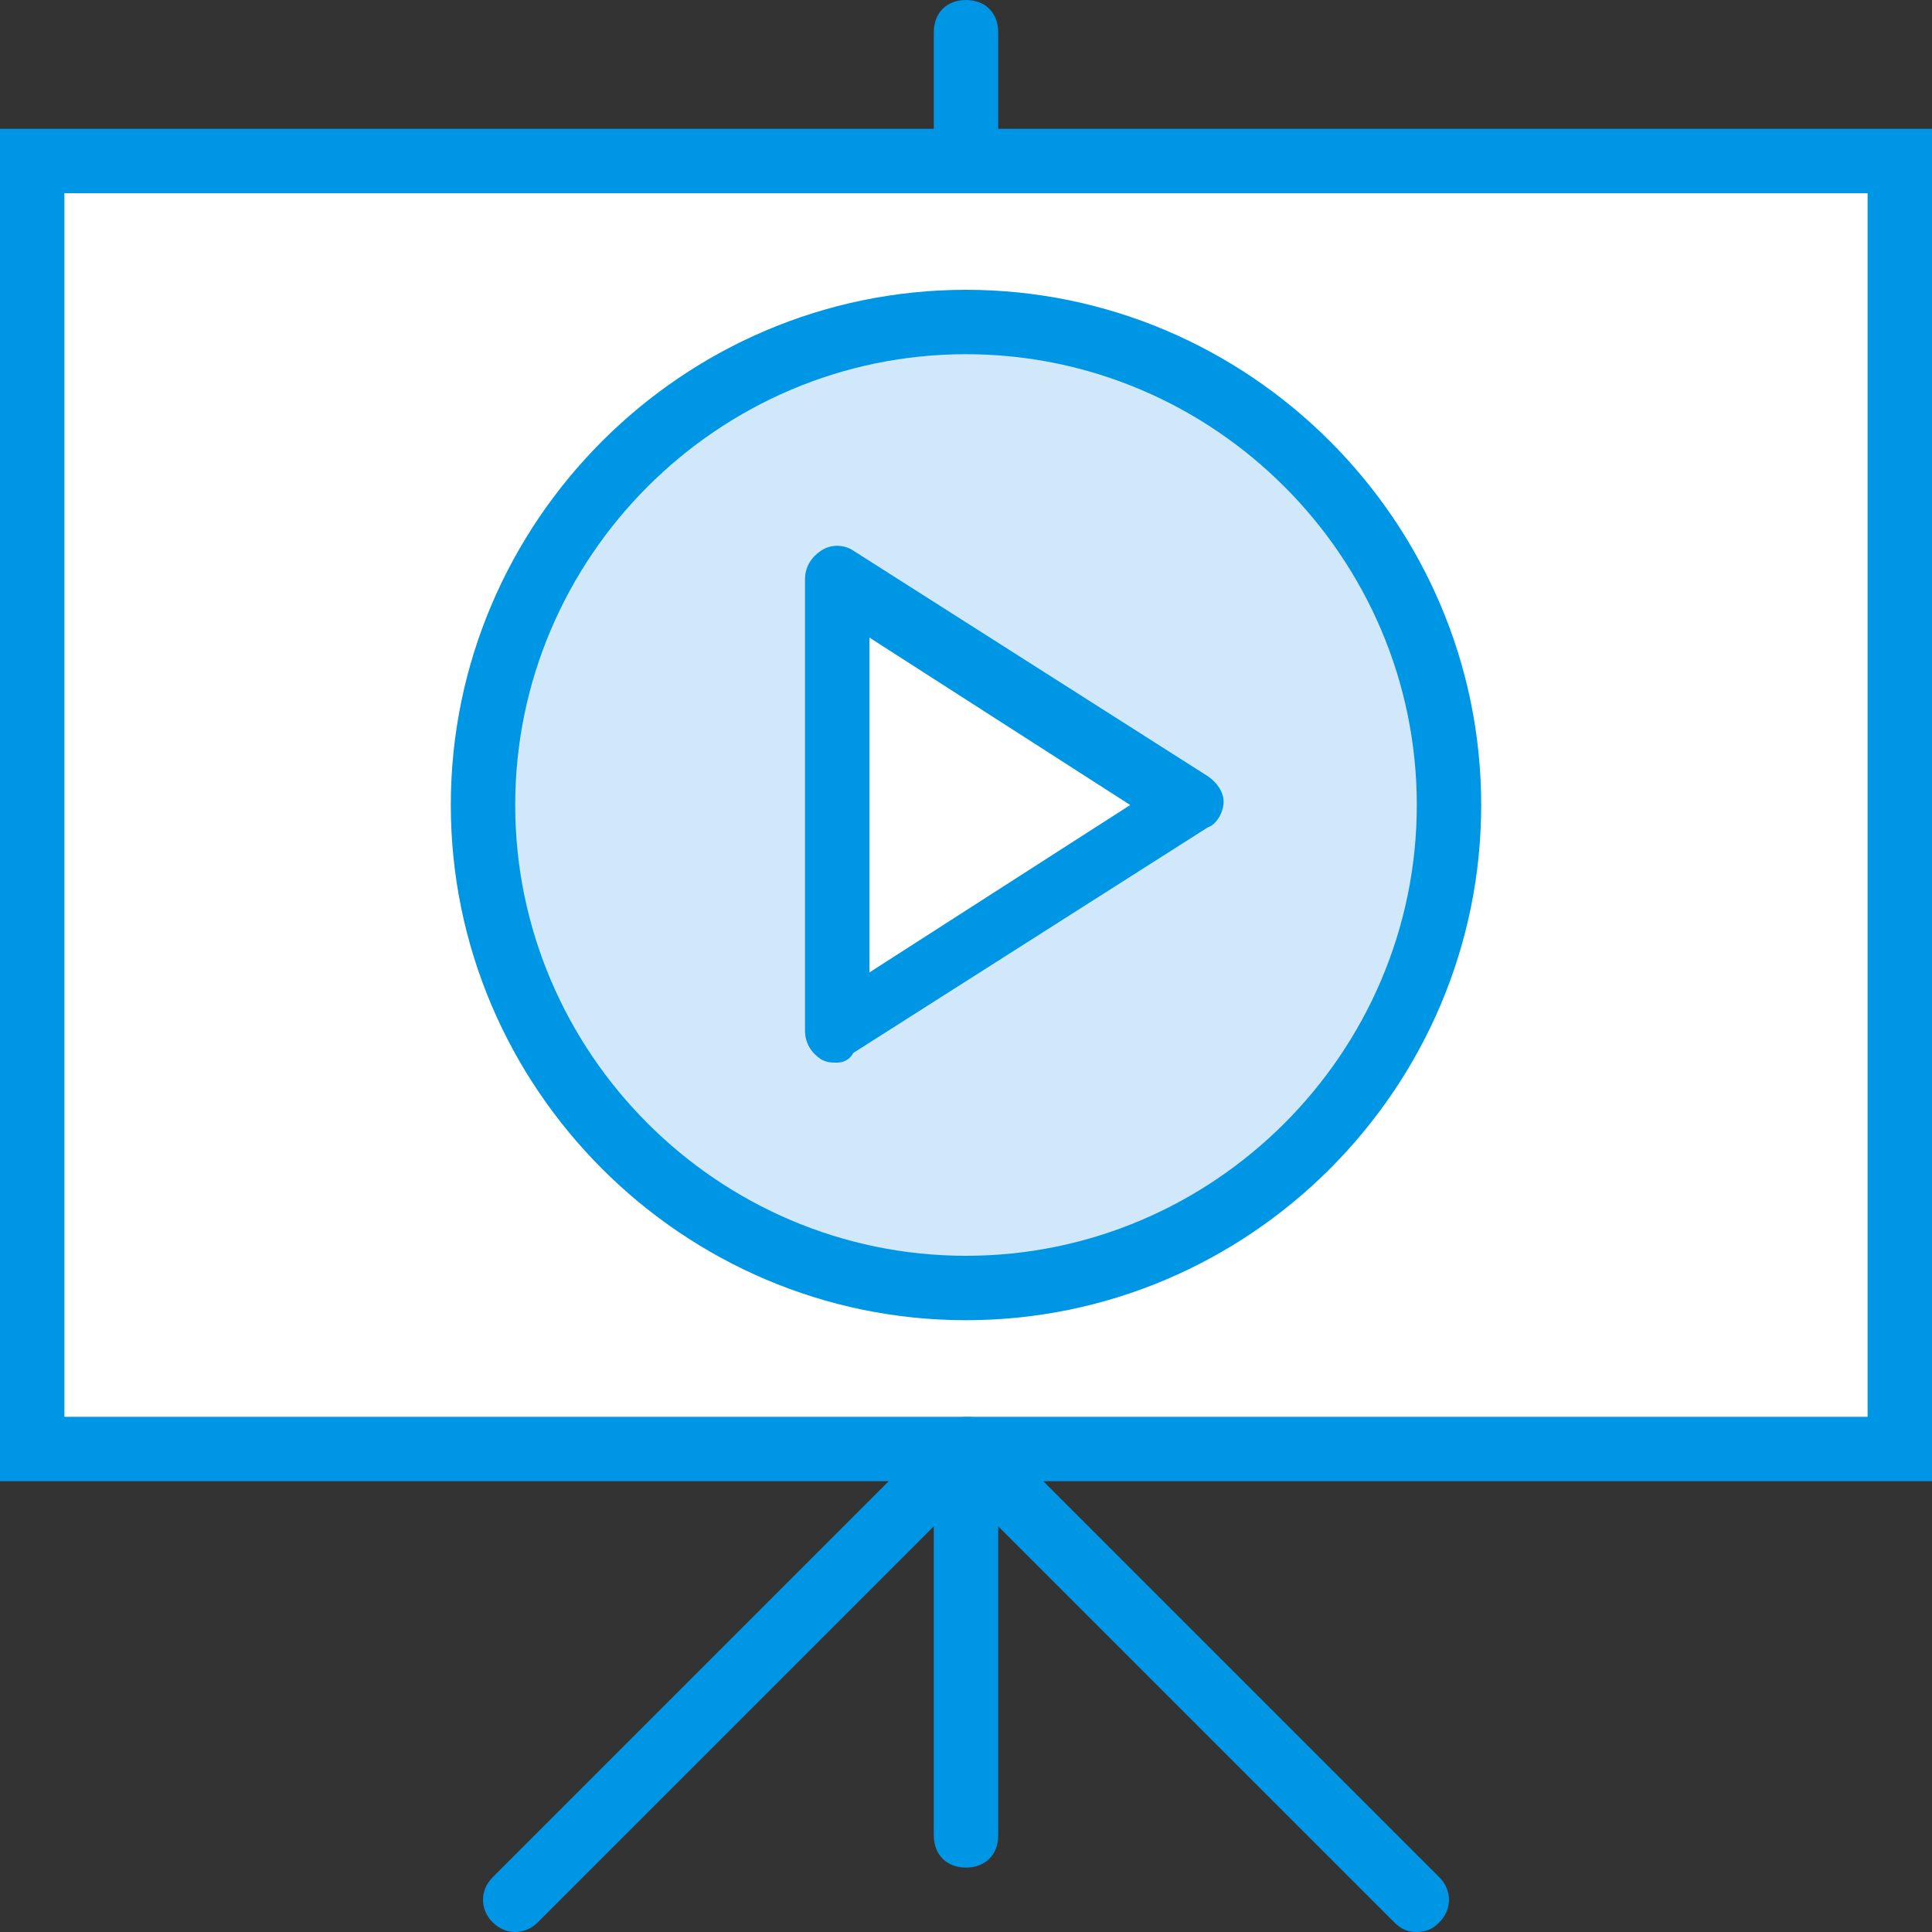
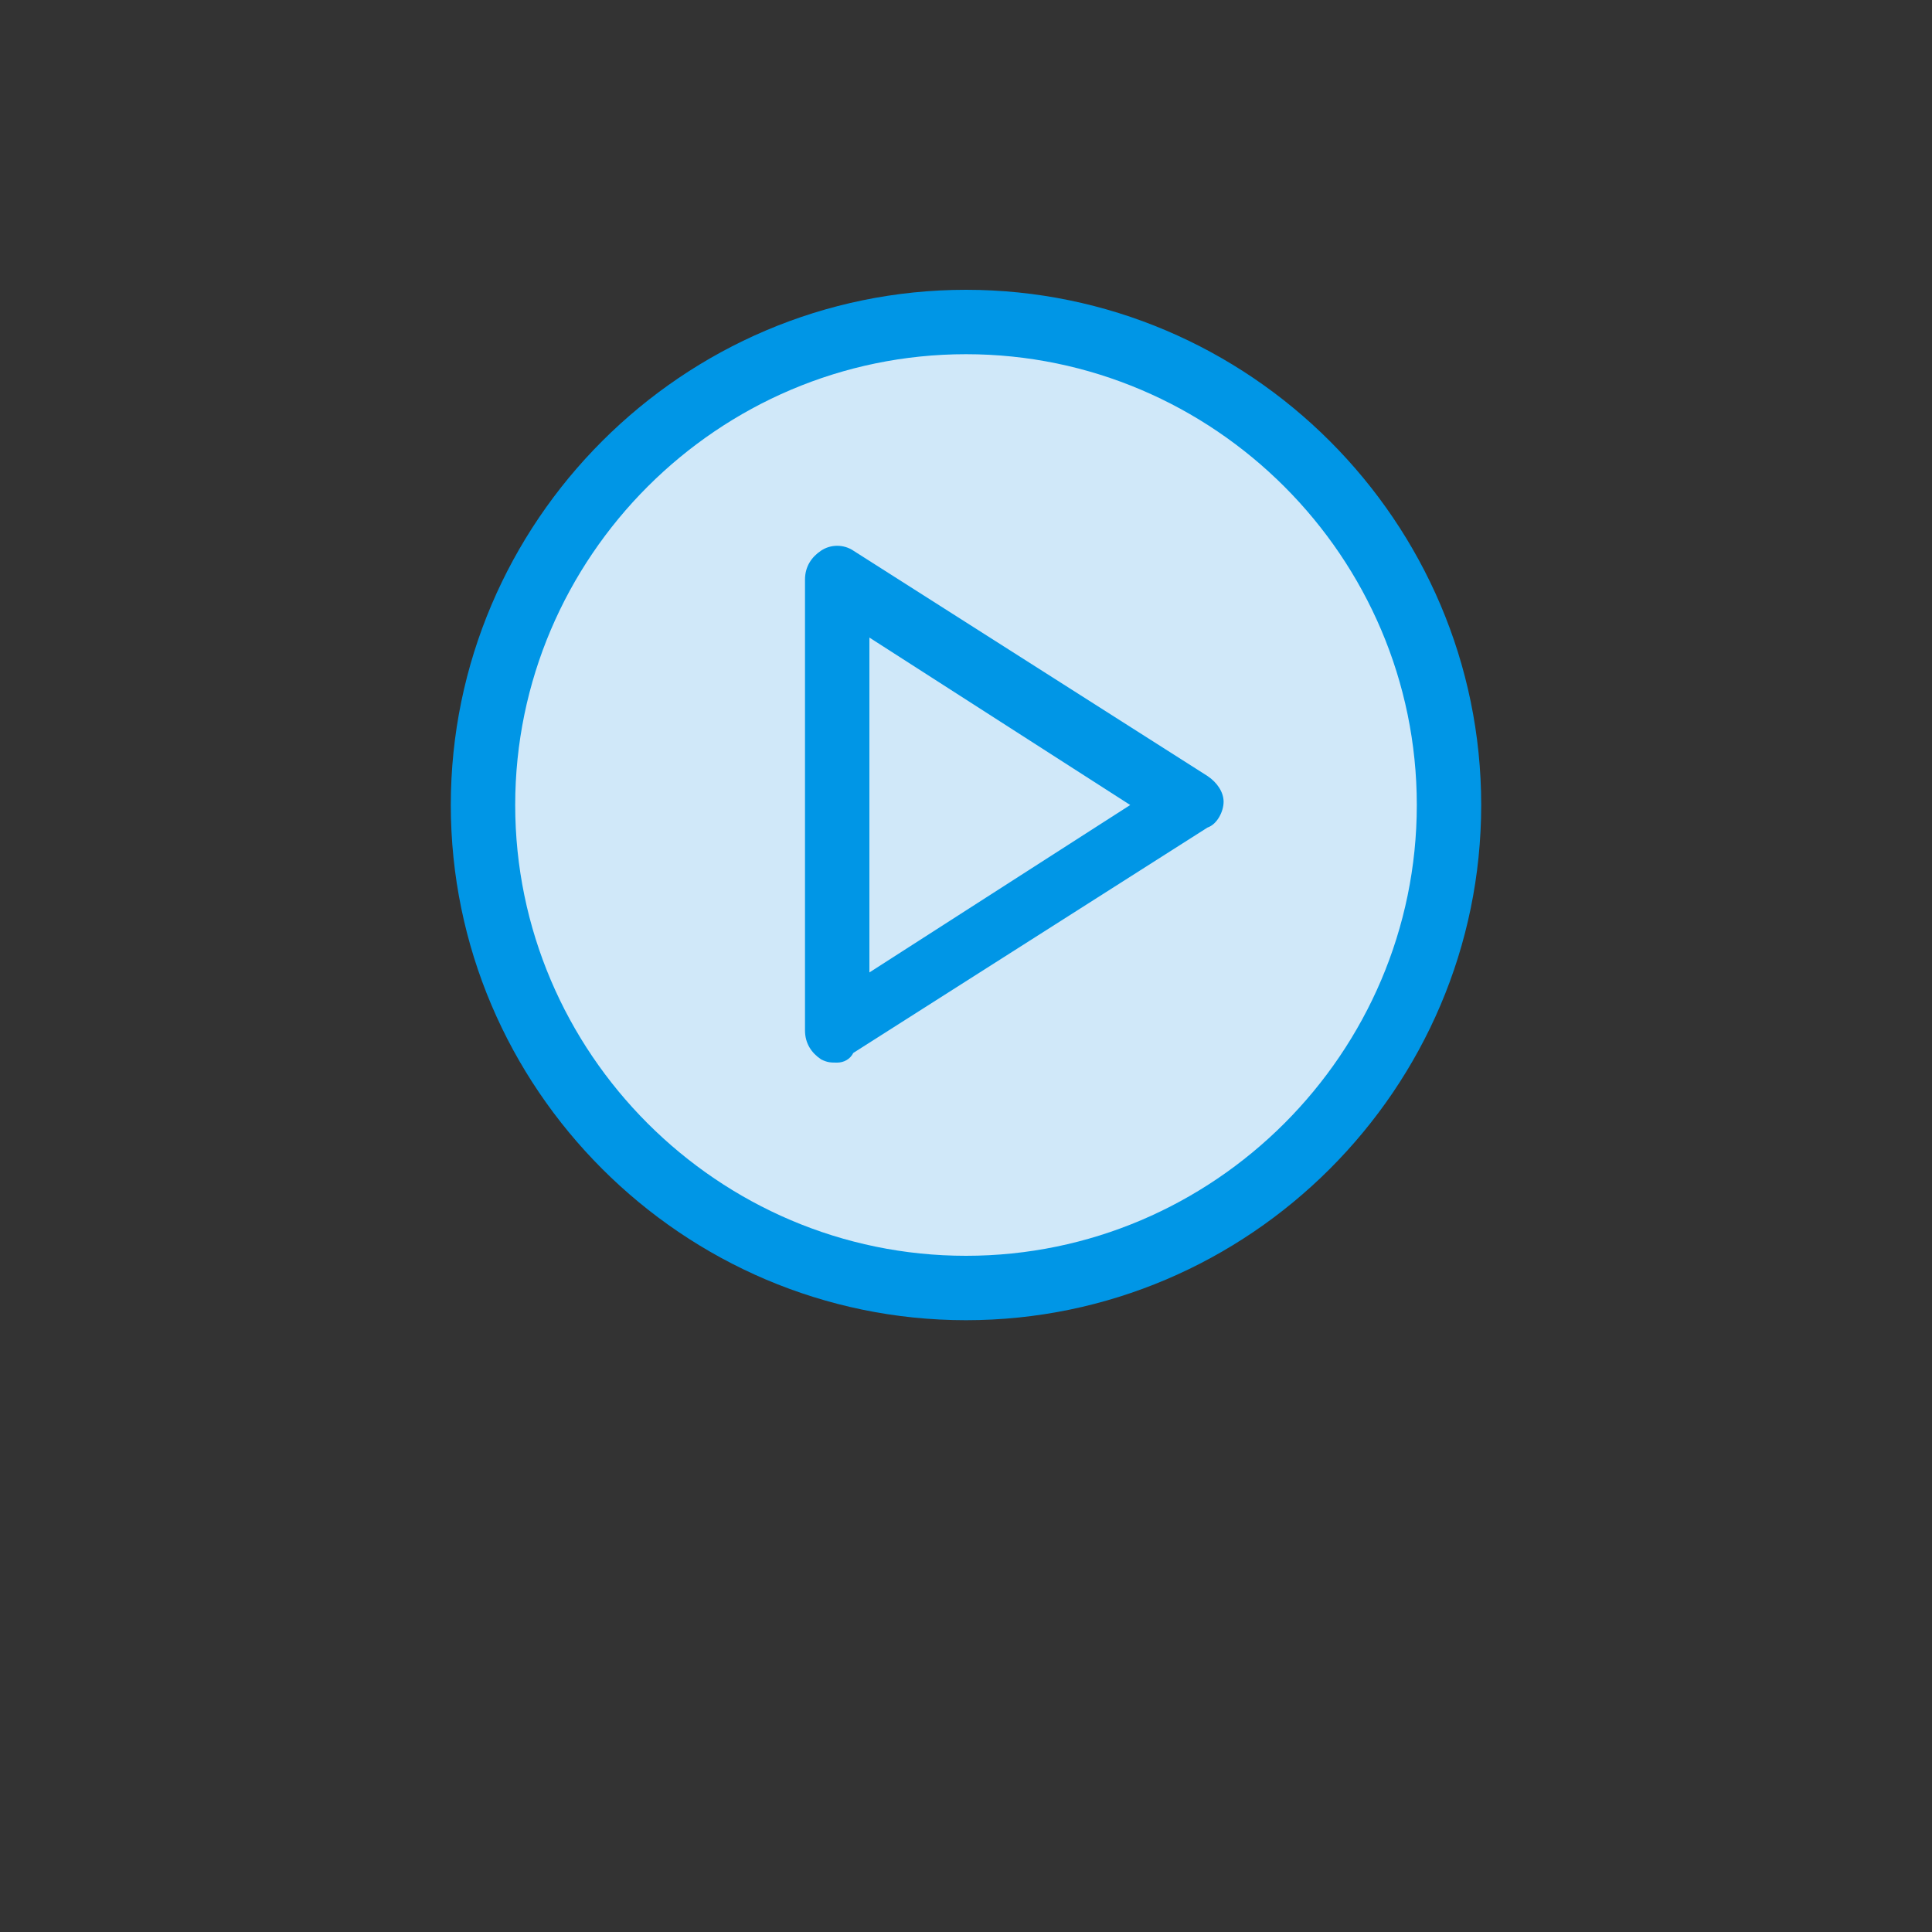
<svg xmlns="http://www.w3.org/2000/svg" height="800px" width="800px" version="1.1" id="Layer_1" viewBox="0 0 512 512" xml:space="preserve">
  <rect x="0" y="0" width="512" height="512" fill="#333333" stroke="none" />
  <g transform="translate(1 1)">
-     <polygon style="fill:#FFFFFF;" points="7.533,41.667 502.467,41.667 502.467,383 7.533,383  " />
    <g>
-       <path style="fill:#0096E6;" d="M511,391.533H-1v-358.4h512V391.533z M16.067,374.467h477.867V50.2H16.067V374.467z" />
-       <path style="fill:#0096E6;" d="M374.467,511c-2.56,0-4.267-0.853-5.973-2.56l-104.96-104.96v81.92c0,5.12-3.413,8.533-8.533,8.533    c-5.12,0-8.533-3.413-8.533-8.533v-81.92l-104.96,104.96c-3.413,3.413-8.533,3.413-11.947,0s-3.413-8.533,0-11.947    l119.467-119.467c0.853-0.853,1.707-1.707,2.56-1.707c0.853,0,1.707-0.853,3.413-0.853l0,0l0,0l0,0c0.853,0,2.56,0,3.413,0.853    c0.853,0,1.707,0.853,2.56,1.707L380.44,496.493c3.413,3.413,3.413,8.533,0,11.947C378.733,510.147,377.027,511,374.467,511z     M255,50.2c-5.12,0-8.533-3.413-8.533-8.533V7.533C246.467,2.413,249.88-1,255-1c5.12,0,8.533,3.413,8.533,8.533v34.133    C263.533,46.787,260.12,50.2,255,50.2z" />
-     </g>
+       </g>
    <path style="fill:#D0E8F9;" d="M383,212.333c0,70.827-57.173,128-128,128s-128-57.173-128-128s57.173-128,128-128   S383,141.507,383,212.333L383,212.333z" />
    <path style="fill:#0096E6;" d="M255,348.867c-75.093,0-136.533-61.44-136.533-136.533S179.907,75.8,255,75.8   s136.533,61.44,136.533,136.533S330.093,348.867,255,348.867z M255,92.867c-65.707,0-119.467,53.76-119.467,119.467   S189.293,331.8,255,331.8s119.467-53.76,119.467-119.467S320.707,92.867,255,92.867z" />
-     <polygon style="fill:#FFFFFF;" points="220.867,272.067 220.867,152.6 314.733,212.333  " />
    <path style="fill:#0096E6;" d="M220.867,280.6c-1.707,0-2.56,0-4.267-0.853c-2.56-1.707-4.267-4.267-4.267-7.68V152.6   c0-3.413,1.707-5.973,4.267-7.68c2.56-1.707,5.973-1.707,8.533,0L319,204.653c2.56,1.707,4.267,4.267,4.267,6.827   s-1.707,5.973-4.267,6.827l-93.867,59.733C224.28,279.747,222.573,280.6,220.867,280.6z M229.4,167.96v88.747l69.12-44.373   L229.4,167.96z" />
  </g>
</svg>